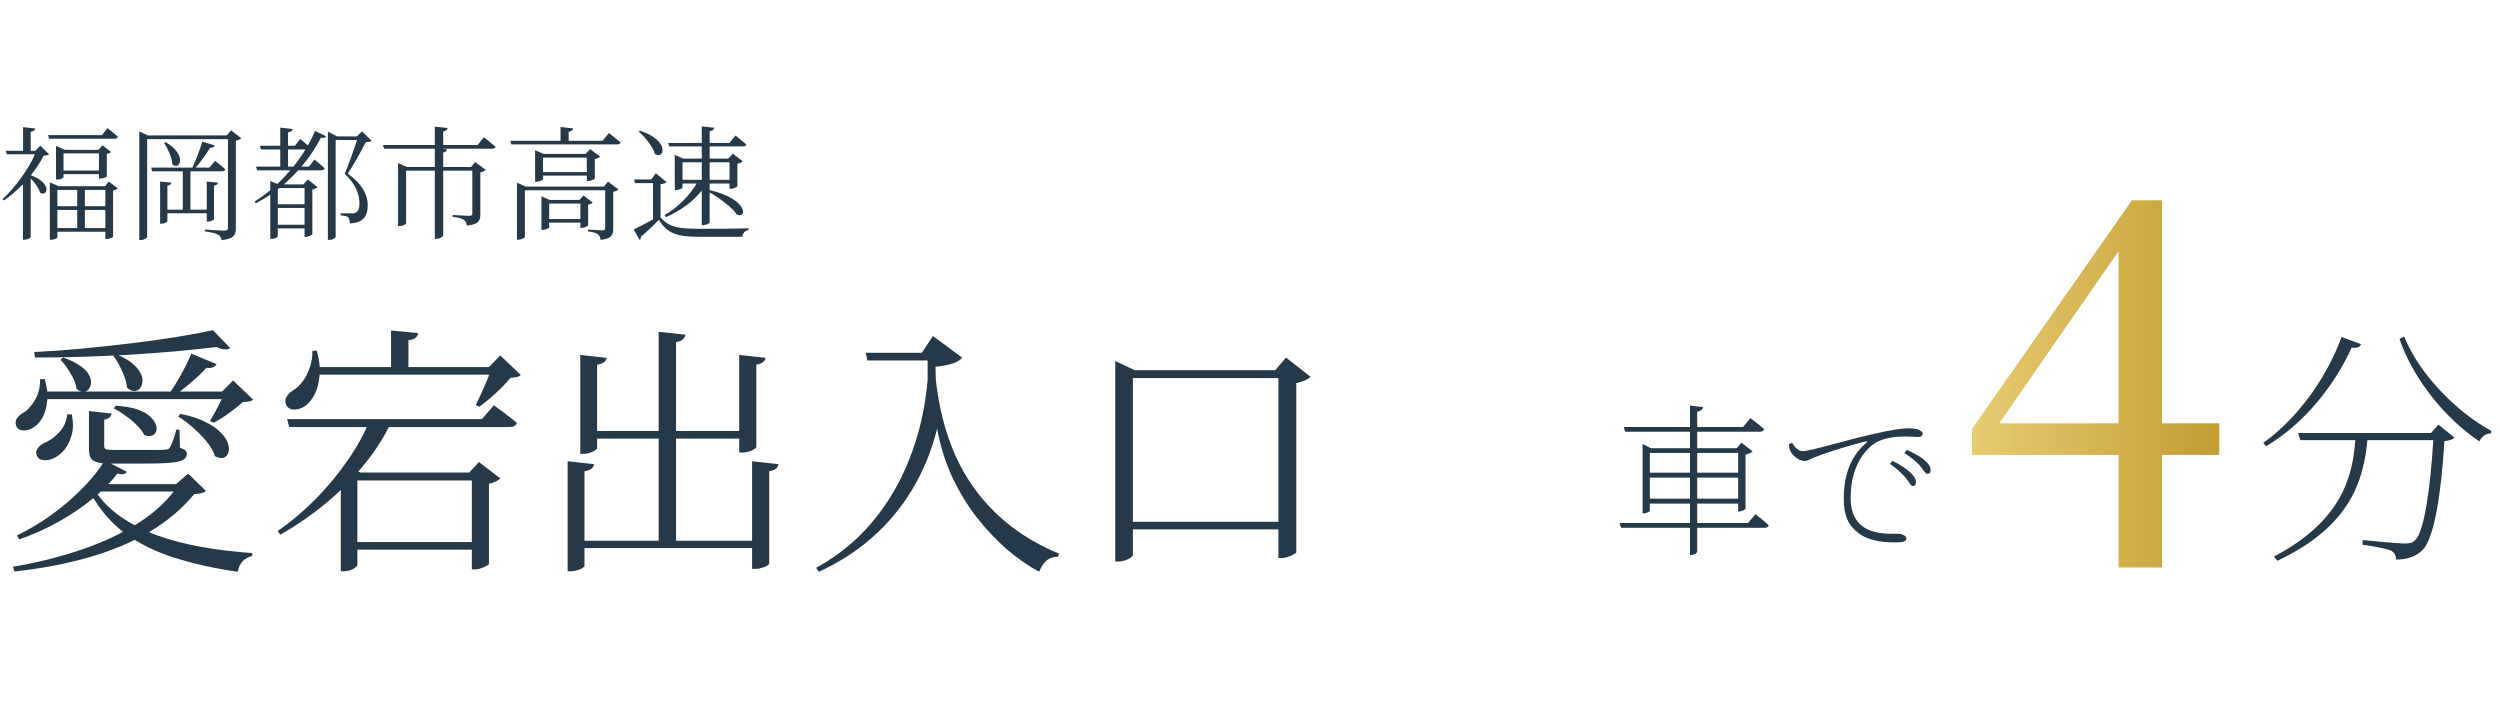
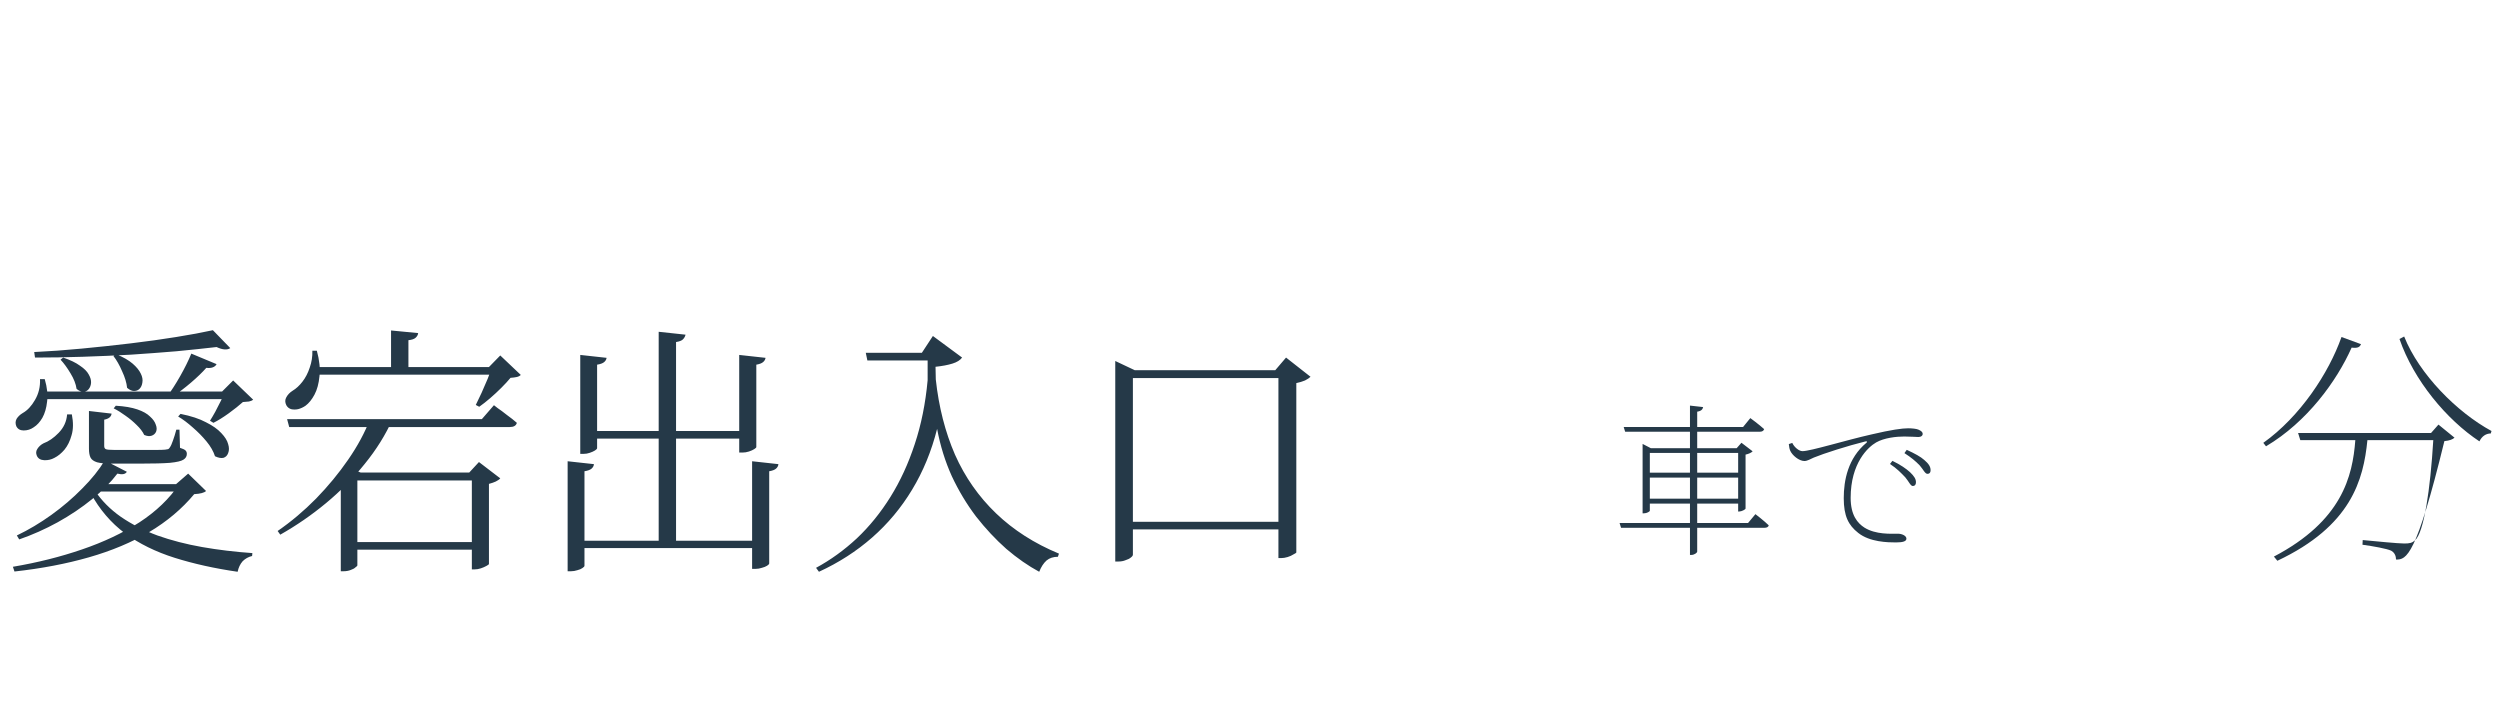
<svg xmlns="http://www.w3.org/2000/svg" width="304" height="86" viewBox="0 0 304 86" fill="none">
-   <path d="M4.905 17.71L5.97 18.775C5.835 18.88 5.655 18.895 5.31 18.925C4.935 19.69 4.395 20.515 3.75 21.31C6.42 22.27 5.76 24.01 4.875 23.425C4.71 22.87 4.23 22.21 3.735 21.7V28.81C3.735 28.915 3.39 29.155 2.94 29.155H2.79V22.405C2.055 23.155 1.26 23.845 0.48 24.37L0.3 24.22C1.845 22.81 3.48 20.56 4.245 18.76H0.825L0.705 18.34H2.805V15.46L4.29 15.625C4.26 15.835 4.11 15.985 3.735 16.03V18.34H4.275L4.905 17.71ZM12.405 16.435L13.065 15.58C13.065 15.58 13.86 16.18 14.325 16.63C14.295 16.795 14.16 16.87 13.95 16.87H5.97L5.85 16.435H12.405ZM7.725 20.74H12.03V18.655H7.725V20.74ZM12.18 21.715H12.03V21.175H7.725V21.55C7.725 21.625 7.425 21.835 6.945 21.835H6.81V17.755L7.905 18.22H11.985L12.45 17.665L13.5 18.475C13.41 18.595 13.26 18.655 12.99 18.7V21.445C12.99 21.505 12.615 21.715 12.18 21.715ZM10.32 27.73H12.81V25.525H10.32V27.73ZM6.975 25.525V27.73H9.39V25.525H6.975ZM9.39 23.095H6.975V25.075H9.39V23.095ZM12.81 23.095H10.32V25.075H12.81V23.095ZM12.765 22.645L13.23 22.075L14.31 22.9C14.235 23.02 14.07 23.11 13.755 23.155V28.78C13.755 28.84 13.395 29.065 12.96 29.065H12.81V28.18H6.975V28.855C6.975 28.93 6.69 29.155 6.21 29.155H6.06V22.18L7.155 22.645H12.765ZM25.14 25.93H20.355V26.89C20.355 27.01 19.965 27.205 19.65 27.205H19.47V22.075L20.835 22.21C20.805 22.39 20.685 22.525 20.355 22.57V25.495H22.23V20.83H18.495L18.39 20.38H23.4C23.835 19.45 24.315 18.16 24.6 17.23L26.115 17.68C26.04 17.86 25.86 17.995 25.545 17.965C25.125 18.67 24.465 19.615 23.79 20.38H25.47L26.145 19.555C26.145 19.555 26.925 20.14 27.39 20.59C27.345 20.755 27.195 20.83 27 20.83H23.16V25.495H25.14V22.075L26.505 22.21C26.475 22.39 26.34 22.525 26.025 22.57V26.635C26.025 26.74 25.635 26.95 25.305 26.95H25.14V25.93ZM19.95 17.38L20.145 17.29C22.83 18.835 21.855 20.815 20.955 19.975C20.91 19.15 20.4 18.055 19.95 17.38ZM28.095 15.85L29.34 16.81C29.235 16.915 28.995 17.05 28.68 17.11V27.76C28.68 28.54 28.485 29.05 26.94 29.2C26.88 28.9 26.775 28.66 26.52 28.54C26.235 28.375 25.77 28.24 24.915 28.135V27.91C24.915 27.91 26.88 28.045 27.27 28.045C27.615 28.045 27.72 27.925 27.72 27.655V16.915H17.895V28.795C17.895 28.93 17.535 29.185 17.115 29.185H16.935V15.97L17.985 16.465H27.57L28.095 15.85ZM35.025 20.26H35.67C36.225 19.585 36.705 18.88 37.14 18.175H35.025V20.26ZM37.035 22.87H33.96L33.78 23.02V24.835H37.035V22.87ZM33.78 27.325H37.035V25.285H33.78V27.325ZM35.865 17.725L36.495 16.9C36.495 16.9 37.005 17.29 37.44 17.68C37.77 17.095 38.07 16.495 38.31 15.925L39.66 16.57C39.555 16.75 39.405 16.81 39.03 16.735C38.445 17.875 37.65 19.09 36.66 20.26H37.56L38.235 19.405C38.235 19.405 39.015 20.005 39.48 20.47C39.435 20.635 39.3 20.71 39.09 20.71H36.27C35.73 21.295 35.145 21.88 34.515 22.42H36.885L37.44 21.835L38.61 22.75C38.52 22.855 38.265 22.99 37.98 23.05V28.495C37.965 28.585 37.485 28.81 37.185 28.81H37.035V27.775H33.78V28.72C33.78 28.81 33.48 29.05 33.015 29.05H32.865V23.68C32.31 24.055 31.725 24.4 31.11 24.715L30.96 24.505C31.62 24.1 32.265 23.635 32.865 23.125V22.015L33.72 22.375C34.29 21.85 34.815 21.28 35.295 20.71H31.26L31.14 20.26H34.08V18.175H31.725L31.605 17.725H34.08V15.52L35.58 15.685C35.55 15.895 35.4 16.045 35.025 16.09V17.725H35.865ZM44.025 15.97L45.18 17.11C45.06 17.245 44.85 17.275 44.49 17.275C43.965 18.28 42.96 20.14 42.285 21.115C44.055 22.36 44.715 23.71 44.715 24.91C44.715 26.38 44.13 27.085 42.54 27.175C42.54 26.845 42.465 26.53 42.345 26.41C42.21 26.305 41.835 26.215 41.43 26.185V25.945H42.84C43.02 25.945 43.11 25.93 43.26 25.855C43.56 25.69 43.71 25.345 43.71 24.73C43.71 23.59 43.23 22.36 41.91 21.13C42.345 20.155 43.005 18.28 43.425 17.02H40.815V28.81C40.815 28.9 40.5 29.17 40.005 29.17H39.87V16L40.995 16.585H43.395L44.025 15.97ZM58.065 17.635L58.845 16.69C58.845 16.69 59.715 17.365 60.255 17.845C60.21 18.01 60.06 18.085 59.85 18.085H53.685L54.36 18.16C54.33 18.355 54.21 18.49 53.895 18.55V20.305H57.285L57.78 19.705L59.055 20.65C58.965 20.77 58.725 20.905 58.41 20.95V26.05C58.41 26.8 58.23 27.31 56.775 27.43C56.715 27.145 56.625 26.905 56.43 26.755C56.19 26.59 55.77 26.44 55.05 26.365V26.14C55.05 26.14 56.67 26.245 57.045 26.245C57.345 26.245 57.435 26.155 57.435 25.945V20.755H53.895V28.63C53.895 28.78 53.43 29.05 53.07 29.05H52.875V20.755H49.38V27.16C49.38 27.265 48.99 27.49 48.57 27.49H48.405V19.825L49.47 20.305H52.875V18.085H46.695L46.575 17.635H52.875V15.4L54.42 15.565C54.39 15.775 54.24 15.925 53.895 15.985V17.635H58.065ZM66.78 26.635H70.575V24.76H66.78V26.635ZM71.52 24.88V27.385C71.505 27.49 71.04 27.715 70.725 27.715H70.575V27.07H66.78V27.655C66.78 27.73 66.36 27.955 65.985 27.955H65.835V23.875L66.84 24.31H70.455L70.95 23.77L72.075 24.625C72 24.73 71.79 24.835 71.52 24.88ZM73.44 22.69L73.935 22.09L75.21 23.035C75.12 23.14 74.865 23.275 74.565 23.32V27.805C74.565 28.555 74.385 29.035 73.035 29.17C72.99 28.885 72.915 28.63 72.72 28.495C72.495 28.345 72.135 28.21 71.49 28.135V27.91C71.49 27.91 72.93 28.015 73.245 28.015C73.515 28.015 73.59 27.925 73.59 27.7V23.14H63.825V28.81C63.825 28.915 63.42 29.14 63.03 29.14H62.865V22.21L63.93 22.69H73.44ZM66.03 20.92H71.355V19.165H66.03V20.92ZM71.505 22.015H71.355V21.355H66.03V21.79C66.03 21.88 65.61 22.105 65.22 22.105H65.07V18.265L66.105 18.715H71.205L71.76 18.13L72.975 19.045C72.87 19.165 72.615 19.285 72.33 19.345V21.715C72.315 21.805 71.805 22.015 71.505 22.015ZM73.26 17.125L74.04 16.18C74.04 16.18 74.91 16.825 75.465 17.335C75.42 17.485 75.27 17.56 75.06 17.56H62.175L62.055 17.125H68.16V15.445L69.69 15.61C69.66 15.82 69.51 15.97 69.15 16.015V17.125H73.26ZM88.71 19.735H86.295V21.865H88.71V19.735ZM82.995 21.865H85.335V19.735H82.995V21.865ZM81.375 17.8L81.255 17.38H85.335V15.37L86.85 15.535C86.805 15.76 86.685 15.895 86.295 15.955V17.38H88.71L89.43 16.48C89.43 16.48 90.24 17.11 90.75 17.56C90.72 17.725 90.57 17.8 90.36 17.8H86.295V19.285H88.56L89.115 18.685L90.315 19.615C90.21 19.735 89.955 19.855 89.67 19.9V22.63C89.655 22.735 89.175 22.96 88.86 22.96H88.71V22.315H86.295V23.11C91.035 24.25 90.84 26.605 89.625 26.11C89.025 25.225 87.48 24.07 86.295 23.395V27.025C86.295 27.16 85.875 27.37 85.545 27.37H85.335V23.17C84.27 24.52 82.77 25.615 80.97 26.41L80.82 26.155C82.47 25.18 83.835 23.8 84.705 22.315H82.995V22.81C82.995 22.885 82.575 23.11 82.17 23.11H82.05V18.82L83.07 19.285H85.335V17.8H81.375ZM77.67 16.015L77.82 15.895C81.525 17.08 80.775 19.495 79.635 18.715C79.395 17.83 78.45 16.675 77.67 16.015ZM80.325 22.405V26.44C81.375 27.64 82.5 27.82 85.08 27.82C86.85 27.82 89.235 27.82 91.02 27.76V27.97C90.585 28.045 90.33 28.33 90.27 28.795H85.11C82.38 28.795 81.18 28.45 80.115 26.725C79.5 27.385 78.525 28.3 77.94 28.78C77.97 28.975 77.895 29.08 77.76 29.155L77.055 27.895C77.64 27.64 78.555 27.16 79.41 26.68V22.27H77.205L77.115 21.82H79.185L79.755 21.07L81.045 22.135C80.955 22.24 80.745 22.36 80.325 22.405Z" fill="#253948" />
  <path d="M4.992 47.608H29.088V48.536H4.992V47.608ZM4.864 46.104H5.44C5.739 47.128 5.835 48.035 5.728 48.824C5.643 49.613 5.451 50.275 5.152 50.808C4.853 51.32 4.501 51.704 4.096 51.96C3.733 52.216 3.328 52.344 2.88 52.344C2.453 52.344 2.155 52.173 1.984 51.832C1.856 51.512 1.867 51.213 2.016 50.936C2.187 50.659 2.432 50.424 2.752 50.232C3.328 49.912 3.829 49.379 4.256 48.632C4.704 47.864 4.907 47.021 4.864 46.104ZM27.36 47.608H27.008L28.352 46.264L30.784 48.6C30.656 48.707 30.485 48.781 30.272 48.824C30.08 48.845 29.835 48.867 29.536 48.888C29.088 49.293 28.512 49.752 27.808 50.264C27.125 50.755 26.507 51.139 25.952 51.416L25.536 51.16C25.728 50.861 25.941 50.499 26.176 50.072C26.411 49.624 26.635 49.187 26.848 48.76C27.083 48.312 27.253 47.928 27.36 47.608ZM7.68 43.48C8.555 43.779 9.237 44.109 9.728 44.472C10.24 44.813 10.592 45.165 10.784 45.528C10.997 45.891 11.093 46.232 11.072 46.552C11.051 46.851 10.955 47.107 10.784 47.32C10.635 47.512 10.421 47.619 10.144 47.64C9.867 47.64 9.589 47.523 9.312 47.288C9.227 46.691 8.981 46.061 8.576 45.4C8.171 44.717 7.765 44.163 7.36 43.736L7.68 43.48ZM14.176 43.096C15.008 43.437 15.659 43.811 16.128 44.216C16.597 44.621 16.928 45.027 17.12 45.432C17.312 45.816 17.376 46.179 17.312 46.52C17.269 46.84 17.152 47.096 16.96 47.288C16.789 47.459 16.565 47.544 16.288 47.544C16.032 47.544 15.755 47.416 15.456 47.16C15.392 46.541 15.189 45.869 14.848 45.144C14.528 44.397 14.176 43.779 13.792 43.288L14.176 43.096ZM23.264 43L26.336 44.28C26.251 44.451 26.101 44.579 25.888 44.664C25.675 44.749 25.408 44.771 25.088 44.728C24.597 45.283 23.979 45.88 23.232 46.52C22.485 47.16 21.728 47.736 20.96 48.248H20.288C20.821 47.544 21.365 46.701 21.92 45.72C22.475 44.739 22.923 43.832 23.264 43ZM25.888 40.152L28 42.328C27.829 42.456 27.595 42.509 27.296 42.488C27.019 42.467 26.699 42.371 26.336 42.2C24.864 42.371 23.243 42.541 21.472 42.712C19.701 42.861 17.845 43 15.904 43.128C13.984 43.235 12.032 43.32 10.048 43.384C8.085 43.448 6.155 43.48 4.256 43.48L4.16 42.808C5.995 42.723 7.915 42.584 9.92 42.392C11.947 42.2 13.941 41.987 15.904 41.752C17.867 41.517 19.701 41.261 21.408 40.984C23.136 40.707 24.629 40.429 25.888 40.152ZM11.52 58.872H22.88V59.768H10.624L11.52 58.872ZM21.792 58.872H21.408L22.88 57.592L25.056 59.704C24.843 59.917 24.363 60.045 23.616 60.088C22.123 61.88 20.299 63.416 18.144 64.696C16.011 65.955 13.568 66.979 10.816 67.768C8.064 68.557 5.045 69.133 1.76 69.496L1.568 68.92C4.576 68.408 7.381 67.704 9.984 66.808C12.608 65.912 14.933 64.813 16.96 63.512C18.987 62.189 20.597 60.643 21.792 58.872ZM11.52 59.64C12.352 60.877 13.408 61.944 14.688 62.84C15.989 63.736 17.472 64.493 19.136 65.112C20.821 65.709 22.635 66.179 24.576 66.52C26.517 66.861 28.555 67.107 30.688 67.256L30.656 67.608C30.208 67.715 29.824 67.928 29.504 68.248C29.205 68.589 29.003 69.016 28.896 69.528C26.101 69.123 23.552 68.557 21.248 67.832C18.944 67.107 16.928 66.115 15.2 64.856C13.493 63.576 12.107 61.955 11.04 59.992L11.52 59.64ZM10.816 49.976L13.568 50.296C13.525 50.68 13.227 50.925 12.672 51.032V54.232C12.672 54.424 12.736 54.552 12.864 54.616C12.992 54.68 13.344 54.712 13.92 54.712H17.088C17.792 54.712 18.411 54.712 18.944 54.712C19.499 54.712 19.872 54.701 20.064 54.68C20.235 54.659 20.363 54.637 20.448 54.616C20.533 54.573 20.597 54.509 20.64 54.424C20.768 54.253 20.896 53.976 21.024 53.592C21.173 53.187 21.312 52.739 21.44 52.248H21.824L21.888 54.456C22.229 54.563 22.453 54.669 22.56 54.776C22.667 54.883 22.72 55.021 22.72 55.192C22.72 55.491 22.581 55.725 22.304 55.896C22.048 56.067 21.504 56.195 20.672 56.28C19.861 56.344 18.645 56.376 17.024 56.376H13.568C12.8 56.376 12.213 56.323 11.808 56.216C11.403 56.088 11.136 55.896 11.008 55.64C10.88 55.384 10.816 55.021 10.816 54.552V49.976ZM8.16 50.392H8.736C8.928 51.373 8.917 52.216 8.704 52.92C8.512 53.624 8.224 54.211 7.84 54.68C7.456 55.128 7.051 55.459 6.624 55.672C6.24 55.885 5.824 55.981 5.376 55.96C4.928 55.939 4.629 55.757 4.48 55.416C4.352 55.117 4.373 54.84 4.544 54.584C4.715 54.307 4.96 54.083 5.28 53.912C5.92 53.677 6.539 53.251 7.136 52.632C7.755 51.992 8.096 51.245 8.16 50.392ZM21.952 50.328C23.232 50.584 24.267 50.925 25.056 51.352C25.867 51.757 26.485 52.195 26.912 52.664C27.36 53.133 27.637 53.581 27.744 54.008C27.872 54.413 27.872 54.776 27.744 55.096C27.637 55.395 27.445 55.587 27.168 55.672C26.891 55.736 26.549 55.672 26.144 55.48C25.952 54.883 25.611 54.285 25.12 53.688C24.629 53.091 24.075 52.525 23.456 51.992C22.837 51.437 22.24 50.989 21.664 50.648L21.952 50.328ZM14.08 49.336C15.147 49.4 16.021 49.549 16.704 49.784C17.387 50.019 17.899 50.307 18.24 50.648C18.603 50.968 18.837 51.299 18.944 51.64C19.072 51.96 19.083 52.248 18.976 52.504C18.869 52.739 18.688 52.899 18.432 52.984C18.176 53.069 17.877 53.037 17.536 52.888C17.344 52.483 17.035 52.077 16.608 51.672C16.203 51.267 15.755 50.893 15.264 50.552C14.773 50.189 14.293 49.891 13.824 49.656L14.08 49.336ZM12.736 55.992L15.424 57.368C15.253 57.667 14.869 57.741 14.272 57.592C13.483 58.637 12.459 59.672 11.2 60.696C9.941 61.72 8.544 62.659 7.008 63.512C5.493 64.344 3.936 65.037 2.336 65.592L2.048 65.112C3.477 64.429 4.875 63.597 6.24 62.616C7.605 61.635 8.853 60.568 9.984 59.416C11.136 58.264 12.053 57.123 12.736 55.992ZM42.464 57.464H58.72V58.424H42.464V57.464ZM42.304 65.912H58.56V66.84H42.304V65.912ZM34.912 50.968H58.592L60.064 49.272C60.064 49.272 60.213 49.389 60.512 49.624C60.832 49.837 61.205 50.115 61.632 50.456C62.08 50.776 62.485 51.096 62.848 51.416C62.763 51.757 62.475 51.928 61.984 51.928H35.168L34.912 50.968ZM43.456 57.464V68.76C43.456 68.803 43.381 68.877 43.232 68.984C43.104 69.112 42.912 69.219 42.656 69.304C42.4 69.411 42.101 69.464 41.76 69.464H41.44V58.456L42.464 56.92L43.872 57.464H43.456ZM57.376 57.464H57.056L58.24 56.184L60.832 58.168C60.725 58.296 60.544 58.424 60.288 58.552C60.053 58.659 59.776 58.755 59.456 58.84V68.568C59.456 68.632 59.349 68.717 59.136 68.824C58.944 68.931 58.72 69.027 58.464 69.112C58.208 69.197 57.952 69.24 57.696 69.24H57.376V57.464ZM44.992 50.968H47.744C46.891 52.867 45.76 54.68 44.352 56.408C42.965 58.136 41.397 59.725 39.648 61.176C37.899 62.627 36.043 63.907 34.08 65.016L33.76 64.568C35.403 63.437 36.96 62.125 38.432 60.632C39.904 59.117 41.205 57.539 42.336 55.896C43.488 54.232 44.373 52.589 44.992 50.968ZM38.048 44.632H60.928V45.56H38.048V44.632ZM47.552 40.184L50.848 40.504C50.827 40.717 50.72 40.909 50.528 41.08C50.357 41.229 50.069 41.325 49.664 41.368V45.176H47.552V40.184ZM37.984 42.648H38.528C38.848 43.821 38.955 44.856 38.848 45.752C38.763 46.648 38.56 47.395 38.24 47.992C37.92 48.589 37.557 49.037 37.152 49.336C36.875 49.528 36.576 49.667 36.256 49.752C35.957 49.816 35.669 49.816 35.392 49.752C35.136 49.667 34.944 49.507 34.816 49.272C34.645 48.931 34.645 48.611 34.816 48.312C34.987 47.992 35.243 47.725 35.584 47.512C36.011 47.256 36.405 46.893 36.768 46.424C37.152 45.933 37.451 45.357 37.664 44.696C37.899 44.035 38.005 43.352 37.984 42.648ZM59.808 44.632H59.456L60.832 43.224L63.328 45.592C63.2 45.72 63.029 45.805 62.816 45.848C62.624 45.891 62.379 45.923 62.08 45.944C61.781 46.307 61.408 46.712 60.96 47.16C60.533 47.587 60.085 48.003 59.616 48.408C59.147 48.813 58.699 49.165 58.272 49.464L57.856 49.24C58.069 48.813 58.304 48.323 58.56 47.768C58.816 47.192 59.061 46.627 59.296 46.072C59.531 45.496 59.701 45.016 59.808 44.632ZM71.424 52.408H90.944V53.336H71.424V52.408ZM69.952 65.752H92.736V66.648H69.952V65.752ZM70.56 43.16L73.76 43.512C73.739 43.704 73.643 43.875 73.472 44.024C73.301 44.173 73.013 44.28 72.608 44.344V54.488C72.608 54.573 72.523 54.669 72.352 54.776C72.181 54.883 71.968 54.979 71.712 55.064C71.477 55.149 71.221 55.192 70.944 55.192H70.56V43.16ZM69.024 56.088L72.224 56.44C72.203 56.653 72.107 56.835 71.936 56.984C71.765 57.133 71.477 57.24 71.072 57.304V68.792C71.072 68.877 70.987 68.973 70.816 69.08C70.667 69.187 70.464 69.272 70.208 69.336C69.952 69.421 69.696 69.464 69.44 69.464H69.024V56.088ZM91.456 56.088L94.656 56.44C94.635 56.653 94.539 56.835 94.368 56.984C94.197 57.133 93.92 57.24 93.536 57.304V68.504C93.536 68.589 93.451 68.685 93.28 68.792C93.109 68.899 92.896 68.984 92.64 69.048C92.384 69.133 92.128 69.176 91.872 69.176H91.456V56.088ZM89.888 43.16L93.088 43.512C93.067 43.704 92.971 43.875 92.8 44.024C92.629 44.173 92.352 44.28 91.968 44.344V54.36C91.968 54.424 91.883 54.509 91.712 54.616C91.541 54.723 91.328 54.819 91.072 54.904C90.816 54.989 90.549 55.032 90.272 55.032H89.888V43.16ZM80.096 40.344L83.36 40.696C83.317 40.909 83.211 41.101 83.04 41.272C82.891 41.421 82.613 41.528 82.208 41.592V66.104H80.096V40.344ZM112.096 42.904L113.44 40.856L116.992 43.48C116.757 43.8 116.363 44.045 115.808 44.216C115.253 44.387 114.571 44.515 113.76 44.6L113.792 46.136C114.155 49.485 114.933 52.536 116.128 55.288C117.344 58.019 119.008 60.397 121.12 62.424C123.232 64.451 125.781 66.083 128.768 67.32L128.64 67.704C128.085 67.704 127.627 67.853 127.264 68.152C126.901 68.472 126.603 68.931 126.368 69.528C125.024 68.803 123.691 67.875 122.368 66.744C121.067 65.592 119.84 64.28 118.688 62.808C117.557 61.315 116.576 59.683 115.744 57.912C114.933 56.12 114.336 54.2 113.952 52.152C113.269 54.861 112.256 57.325 110.912 59.544C109.589 61.741 107.968 63.683 106.048 65.368C104.149 67.032 101.995 68.419 99.584 69.528L99.232 69.048C101.003 68.088 102.656 66.893 104.192 65.464C105.728 64.013 107.093 62.328 108.288 60.408C109.483 58.488 110.464 56.355 111.232 54.008C112.021 51.64 112.544 49.048 112.8 46.232V43.832H105.472L105.28 42.904H112.096ZM156.48 63.448V64.376H136.544V63.448H156.48ZM155.072 45.016L156.384 43.48L159.36 45.816C159.211 45.965 158.987 46.115 158.688 46.264C158.389 46.392 158.037 46.499 157.632 46.584V67.192C157.611 67.235 157.493 67.309 157.28 67.416C157.088 67.544 156.853 67.651 156.576 67.736C156.299 67.821 156.032 67.864 155.776 67.864H155.456V45.016H155.072ZM137.76 67.448C137.76 67.555 137.675 67.672 137.504 67.8C137.355 67.928 137.141 68.035 136.864 68.12C136.608 68.227 136.32 68.28 136 68.28H135.616V45.016V43.896L137.984 45.016H156.736V45.976H137.76V67.448Z" fill="#253948" />
-   <path d="M200.62 60.64H205.5V58.08H200.62V60.64ZM205.5 55.08H200.62V57.48H205.5V55.08ZM211.36 55.08H206.38V57.48H211.36V55.08ZM206.38 60.64H211.36V58.08H206.38V60.64ZM212.56 63.6L213.46 62.52C213.46 62.52 214.46 63.28 215.08 63.88C215.04 64.08 214.84 64.18 214.56 64.18H206.38V67.06C206.38 67.24 206 67.48 205.68 67.48H205.5V64.18H197.12L196.94 63.6H205.5V61.24H200.62V62.1C200.62 62.2 200.26 62.42 199.9 62.42H199.74V53.98L200.74 54.5H205.5V52.5H197.62L197.44 51.92H205.5V49.32L207.1 49.5C207.04 49.78 206.88 49.98 206.38 50.06V51.92H211.96L212.84 50.84C212.84 50.84 213.88 51.6 214.52 52.18C214.46 52.4 214.26 52.5 213.98 52.5H206.38V54.5H211.18L211.76 53.84L213.12 54.88C212.98 55.04 212.64 55.2 212.26 55.28V61.84C212.24 61.96 211.78 62.2 211.48 62.2H211.36V61.24H206.38V63.6H212.56ZM217.52 54L217.94 53.86C218.18 54.38 218.76 54.86 219.18 54.86C220.16 54.86 224.4 53.54 227.6 52.82C229.98 52.26 231.32 52.08 232.02 52.08C232.52 52.08 233.08 52.14 233.32 52.26C233.72 52.44 233.8 52.6 233.8 52.78C233.8 52.96 233.62 53.14 233.28 53.14C232.94 53.14 232.38 53.08 231.56 53.08C230.58 53.08 229.12 53.24 228.14 53.8C227.16 54.36 225.04 56.3 225.04 60.54C225.04 62.66 225.88 63.62 226.72 64.16C228.1 65.02 229.92 64.9 230.82 64.9C231.22 64.9 231.82 65.12 231.82 65.5C231.82 65.8 231.46 65.96 230.56 65.96C229.56 65.96 227.36 65.92 225.96 64.8C224.76 63.86 224.2 62.74 224.2 60.58C224.2 58.42 224.7 55.72 226.96 53.84C227.08 53.74 227.06 53.62 226.82 53.68C224.64 54.22 221.78 55.14 220.56 55.64C220.18 55.8 219.78 56.06 219.42 56.06C218.76 56.06 217.92 55.36 217.68 54.78C217.58 54.54 217.56 54.3 217.52 54ZM231.58 55.1L231.86 54.7C232.82 55.14 233.56 55.54 234 55.94C234.54 56.4 234.76 56.76 234.76 57.18C234.76 57.48 234.62 57.62 234.38 57.62C234.08 57.62 233.88 57.1 233.44 56.6C232.94 56.08 232.42 55.64 231.58 55.1ZM229.82 56.42L230.12 56.04C231.08 56.5 231.8 57 232.26 57.42C232.76 57.9 232.98 58.24 232.98 58.64C232.98 58.94 232.84 59.1 232.6 59.1C232.32 59.1 232.12 58.56 231.68 58.04C231.22 57.56 230.66 56.96 229.82 56.42ZM284.727 40.98L287.097 41.85C286.947 42.21 286.707 42.36 285.957 42.27C284.157 46.32 280.557 51.3 275.547 54.27L275.217 53.85C279.687 50.67 283.167 45.39 284.727 40.98ZM295.617 52.65L296.517 51.63L298.467 53.22C298.257 53.43 297.867 53.58 297.237 53.64C296.877 59.97 295.977 65.52 294.597 66.87C293.817 67.68 292.617 68.07 291.357 68.04C291.357 67.65 291.207 67.2 290.757 66.96C290.247 66.72 288.597 66.42 287.277 66.24L287.307 65.67C288.867 65.82 291.627 66.09 292.347 66.09C293.007 66.09 293.307 66.03 293.667 65.7C294.747 64.77 295.527 59.52 295.887 53.52H287.877C287.397 58.38 285.897 63.96 276.927 68.19L276.507 67.68C284.787 63.33 286.077 57.93 286.407 53.52H279.717L279.447 52.65H295.617ZM291.777 41.22L292.347 40.92C294.177 45.51 298.767 50.13 302.967 52.41L302.877 52.71C302.307 52.71 301.797 53.04 301.497 53.67C297.507 51.03 293.517 46.26 291.777 41.22Z" fill="#253948" />
-   <path d="M243.1 51.48H257.62V30.54L243.1 51.48ZM269.86 51.48V55.32H262.9V69H257.62V55.32H239.8V52.14L259.24 24.36H262.9V51.48H269.86Z" fill="url(#paint0_linear_397_25)" />
+   <path d="M200.62 60.64H205.5V58.08H200.62V60.64ZM205.5 55.08H200.62V57.48H205.5V55.08ZM211.36 55.08H206.38V57.48H211.36V55.08ZM206.38 60.64H211.36V58.08H206.38V60.64ZM212.56 63.6L213.46 62.52C213.46 62.52 214.46 63.28 215.08 63.88C215.04 64.08 214.84 64.18 214.56 64.18H206.38V67.06C206.38 67.24 206 67.48 205.68 67.48H205.5V64.18H197.12L196.94 63.6H205.5V61.24H200.62V62.1C200.62 62.2 200.26 62.42 199.9 62.42H199.74V53.98L200.74 54.5H205.5V52.5H197.62L197.44 51.92H205.5V49.32L207.1 49.5C207.04 49.78 206.88 49.98 206.38 50.06V51.92H211.96L212.84 50.84C212.84 50.84 213.88 51.6 214.52 52.18C214.46 52.4 214.26 52.5 213.98 52.5H206.38V54.5H211.18L211.76 53.84L213.12 54.88C212.98 55.04 212.64 55.2 212.26 55.28V61.84C212.24 61.96 211.78 62.2 211.48 62.2H211.36V61.24H206.38V63.6H212.56ZM217.52 54L217.94 53.86C218.18 54.38 218.76 54.86 219.18 54.86C220.16 54.86 224.4 53.54 227.6 52.82C229.98 52.26 231.32 52.08 232.02 52.08C232.52 52.08 233.08 52.14 233.32 52.26C233.72 52.44 233.8 52.6 233.8 52.78C233.8 52.96 233.62 53.14 233.28 53.14C232.94 53.14 232.38 53.08 231.56 53.08C230.58 53.08 229.12 53.24 228.14 53.8C227.16 54.36 225.04 56.3 225.04 60.54C225.04 62.66 225.88 63.62 226.72 64.16C228.1 65.02 229.92 64.9 230.82 64.9C231.22 64.9 231.82 65.12 231.82 65.5C231.82 65.8 231.46 65.96 230.56 65.96C229.56 65.96 227.36 65.92 225.96 64.8C224.76 63.86 224.2 62.74 224.2 60.58C224.2 58.42 224.7 55.72 226.96 53.84C227.08 53.74 227.06 53.62 226.82 53.68C224.64 54.22 221.78 55.14 220.56 55.64C220.18 55.8 219.78 56.06 219.42 56.06C218.76 56.06 217.92 55.36 217.68 54.78C217.58 54.54 217.56 54.3 217.52 54ZM231.58 55.1L231.86 54.7C232.82 55.14 233.56 55.54 234 55.94C234.54 56.4 234.76 56.76 234.76 57.18C234.76 57.48 234.62 57.62 234.38 57.62C234.08 57.62 233.88 57.1 233.44 56.6C232.94 56.08 232.42 55.64 231.58 55.1ZM229.82 56.42L230.12 56.04C231.08 56.5 231.8 57 232.26 57.42C232.76 57.9 232.98 58.24 232.98 58.64C232.98 58.94 232.84 59.1 232.6 59.1C232.32 59.1 232.12 58.56 231.68 58.04C231.22 57.56 230.66 56.96 229.82 56.42ZM284.727 40.98L287.097 41.85C286.947 42.21 286.707 42.36 285.957 42.27C284.157 46.32 280.557 51.3 275.547 54.27L275.217 53.85C279.687 50.67 283.167 45.39 284.727 40.98ZM295.617 52.65L296.517 51.63L298.467 53.22C298.257 53.43 297.867 53.58 297.237 53.64C293.817 67.68 292.617 68.07 291.357 68.04C291.357 67.65 291.207 67.2 290.757 66.96C290.247 66.72 288.597 66.42 287.277 66.24L287.307 65.67C288.867 65.82 291.627 66.09 292.347 66.09C293.007 66.09 293.307 66.03 293.667 65.7C294.747 64.77 295.527 59.52 295.887 53.52H287.877C287.397 58.38 285.897 63.96 276.927 68.19L276.507 67.68C284.787 63.33 286.077 57.93 286.407 53.52H279.717L279.447 52.65H295.617ZM291.777 41.22L292.347 40.92C294.177 45.51 298.767 50.13 302.967 52.41L302.877 52.71C302.307 52.71 301.797 53.04 301.497 53.67C297.507 51.03 293.517 46.26 291.777 41.22Z" fill="#253948" />
  <defs>
    <linearGradient id="paint0_linear_397_25" x1="238" y1="43" x2="271" y2="43" gradientUnits="userSpaceOnUse">
      <stop stop-color="#EACE76" />
      <stop offset="1" stop-color="#C09B30" />
    </linearGradient>
  </defs>
</svg>